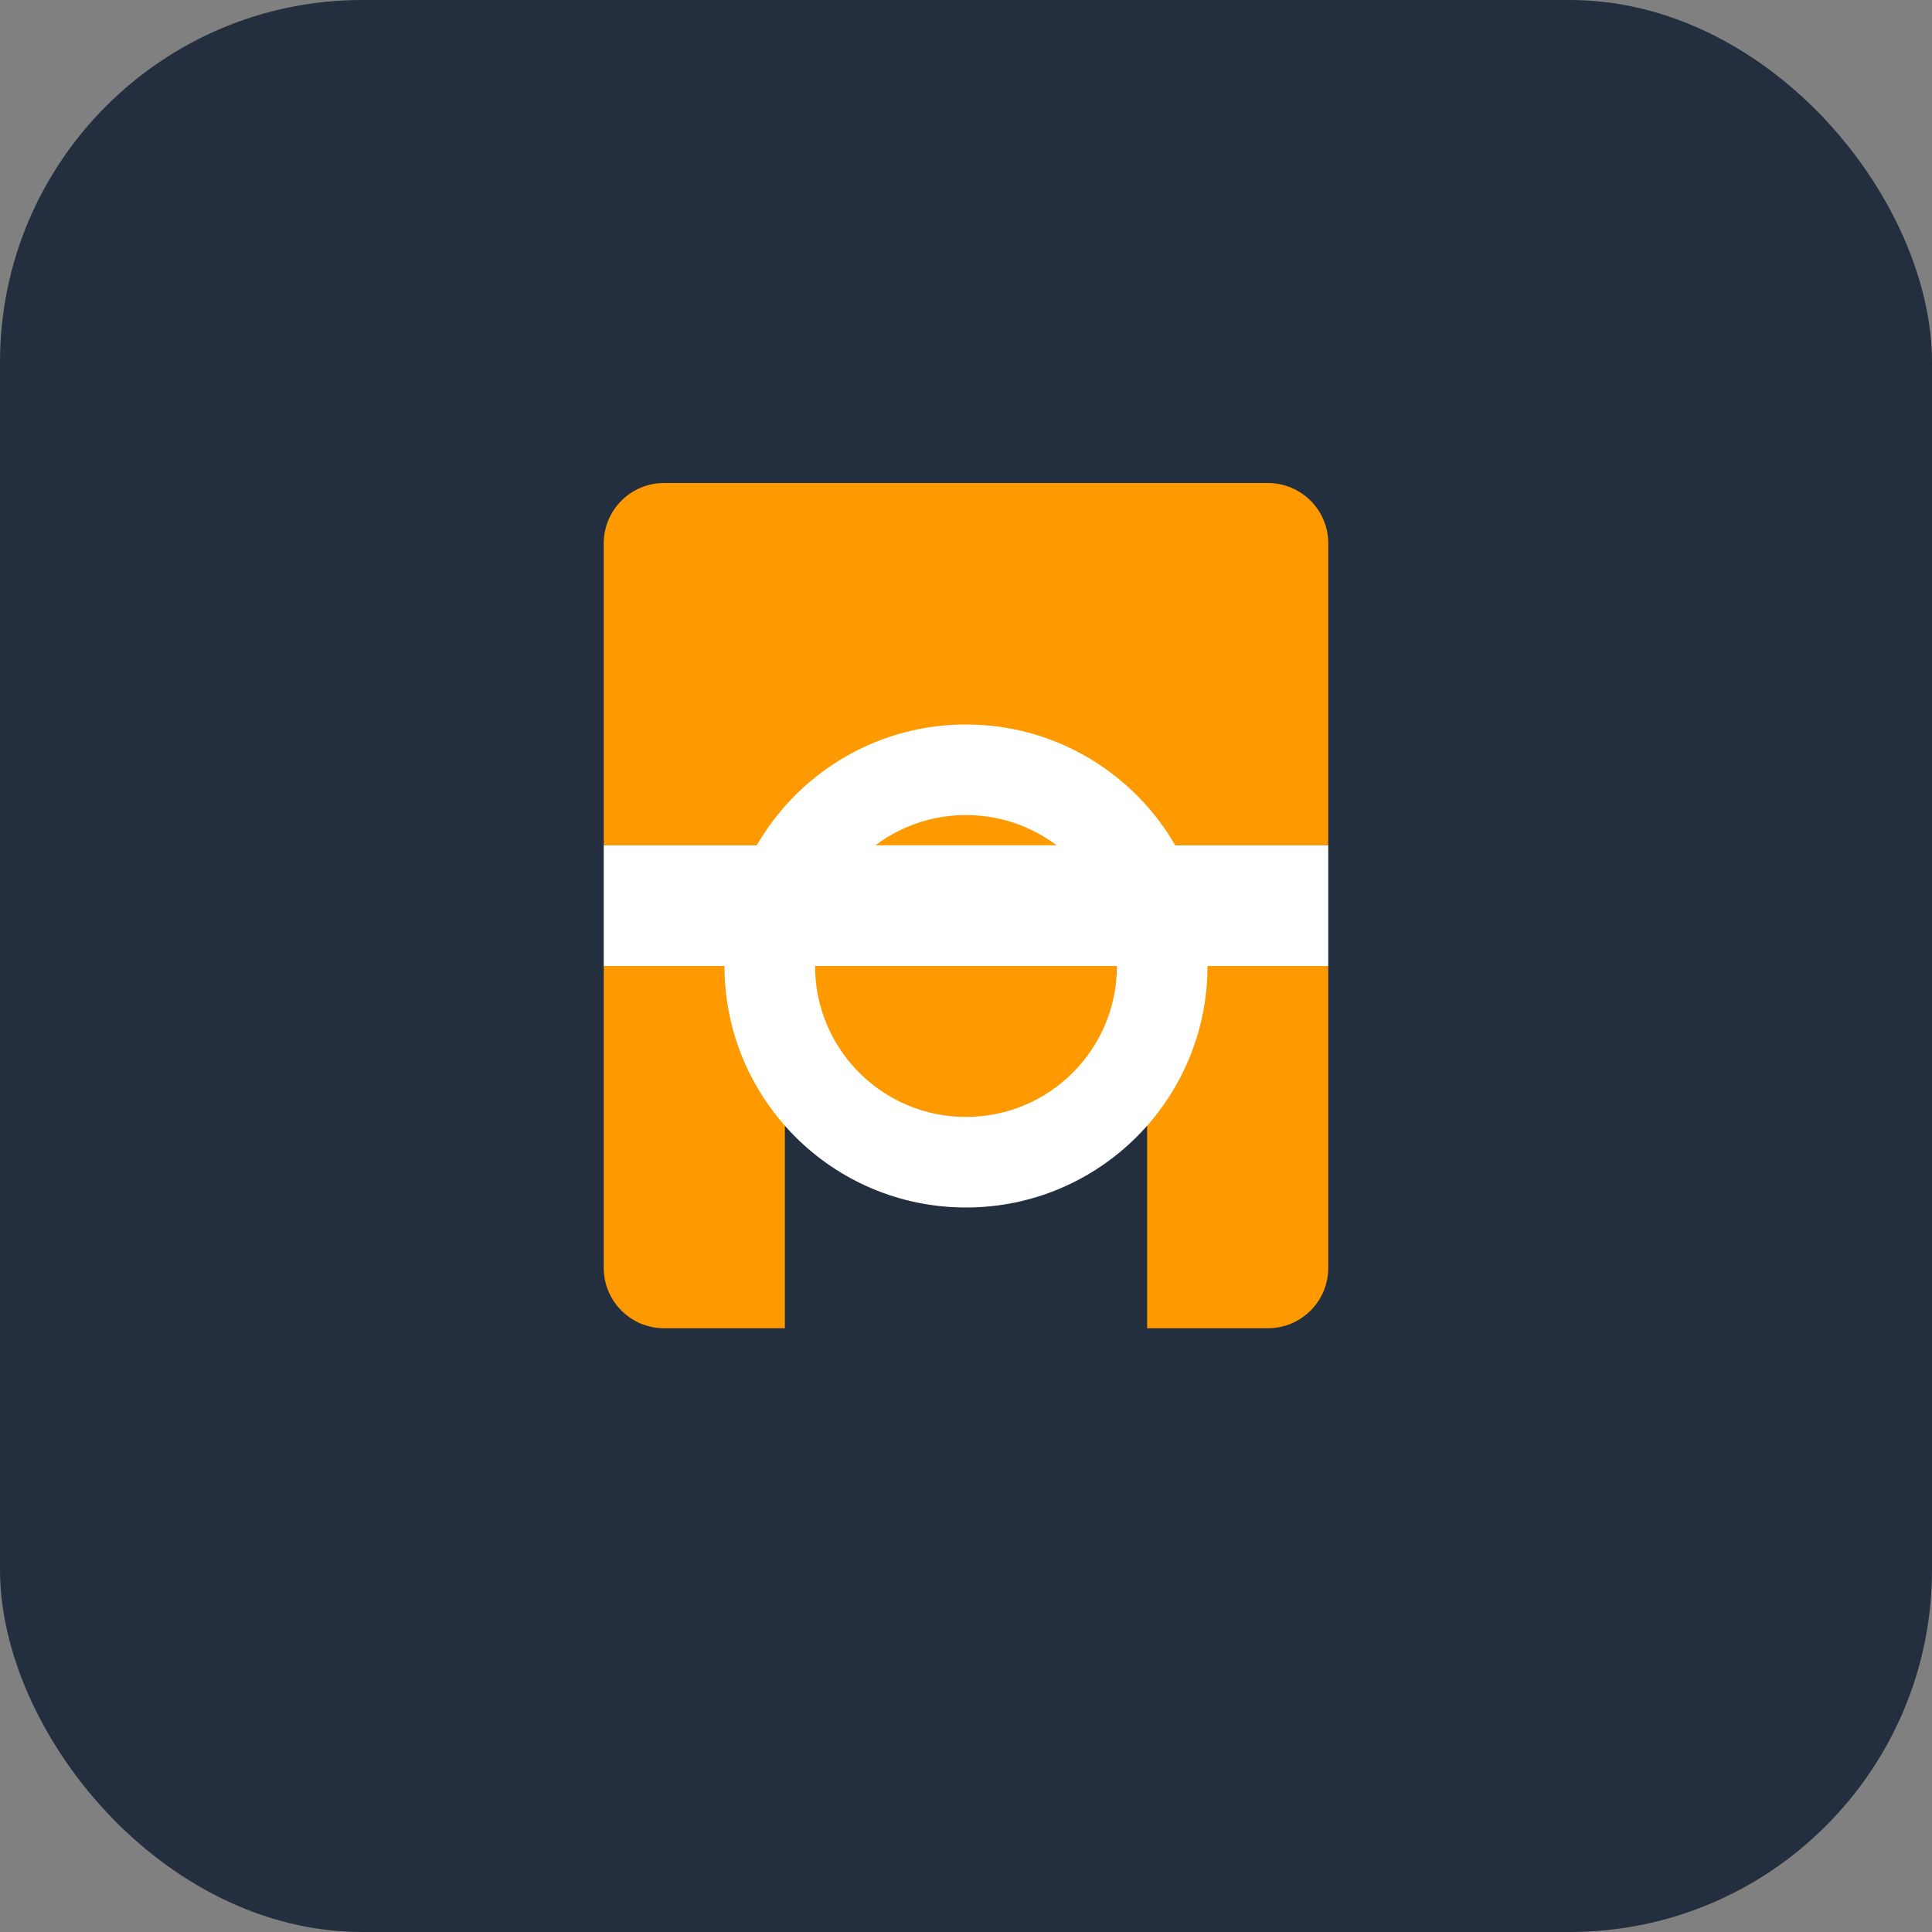
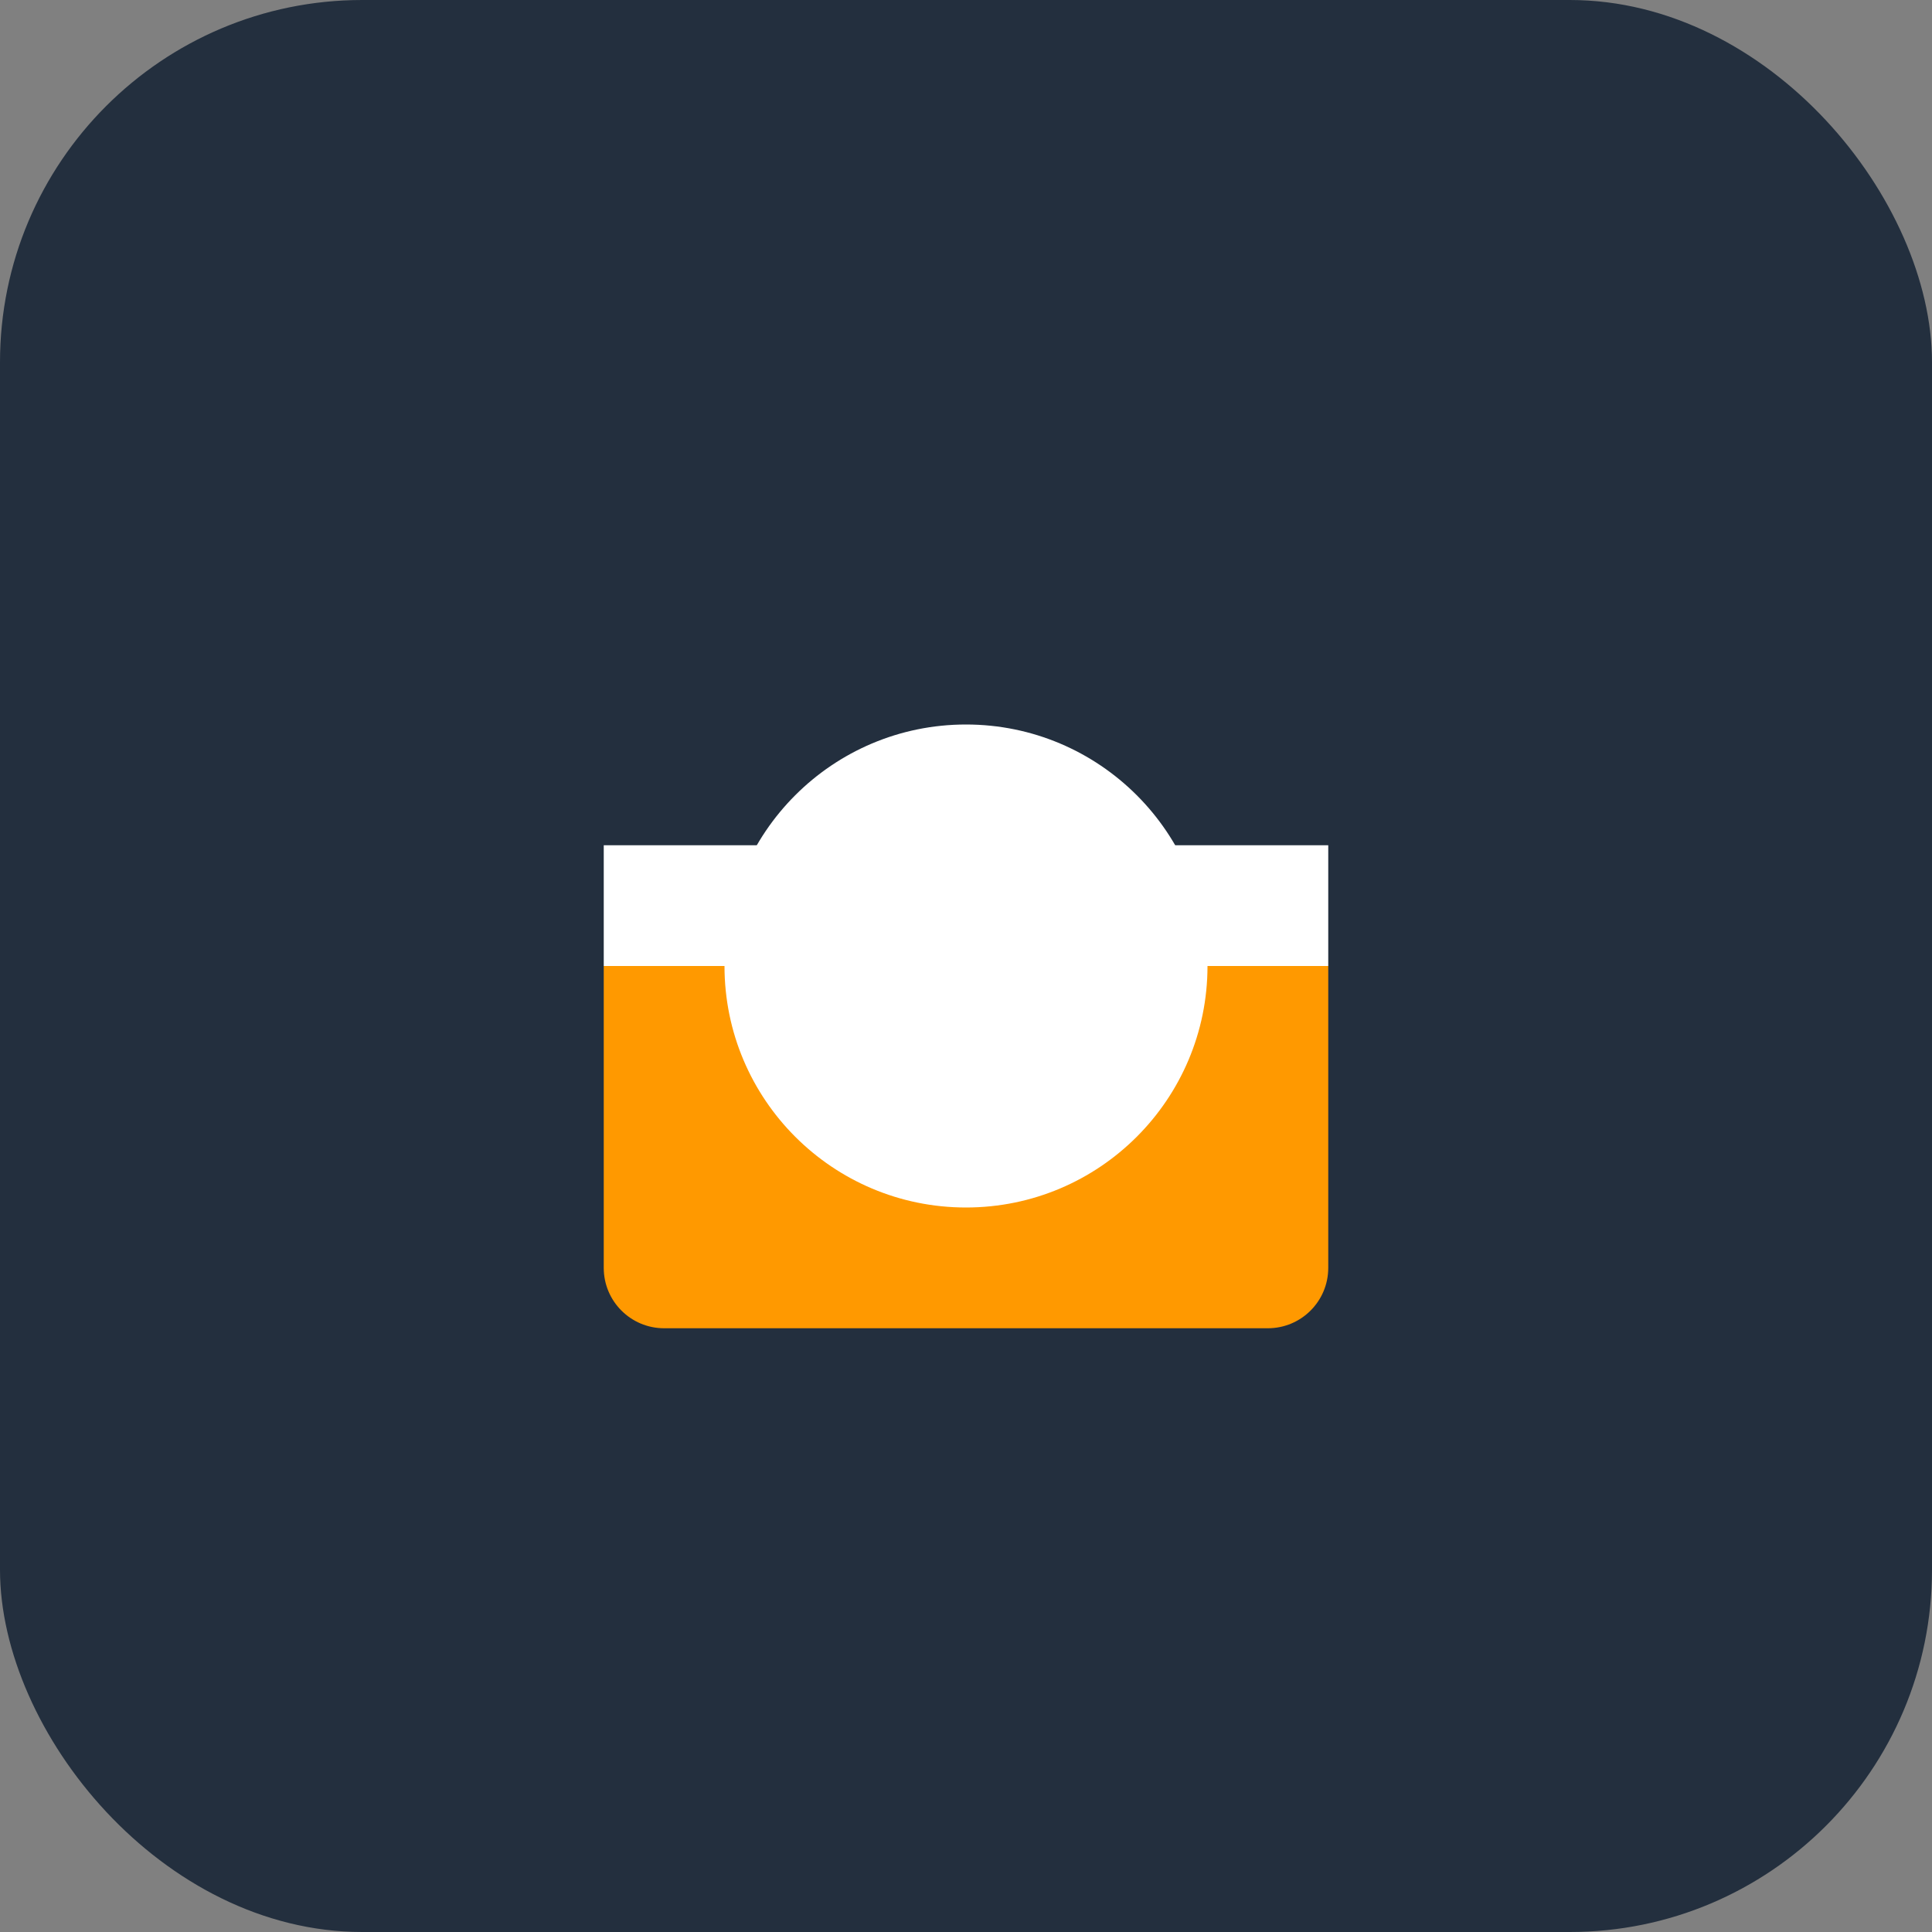
<svg xmlns="http://www.w3.org/2000/svg" width="64" height="64" viewBox="0 0 64 64" fill="none">
  <rect x="0" y="0" width="64" height="64" fill="#808080" stroke="none" />
  <rect width="64" height="64" rx="12" fill="#232F3E" />
-   <path d="M20 18C20 16.895 20.895 16 22 16H42C43.105 16 44 16.895 44 18V28H20V18Z" fill="#FF9900" />
  <path d="M20 32H44V42C44 43.105 43.105 44 42 44H22C20.895 44 20 43.105 20 42V32Z" fill="#FF9900" />
-   <path d="M26 32H38V46H26V32Z" fill="#232F3E" />
  <circle cx="32" cy="32" r="8" fill="#FFFFFF" />
-   <circle cx="32" cy="32" r="5" fill="#FF9900" />
-   <path d="M20 28H44V32H20V28Z" fill="#FFFFFF" />
+   <path d="M20 28H44V32H20Z" fill="#FFFFFF" />
</svg>